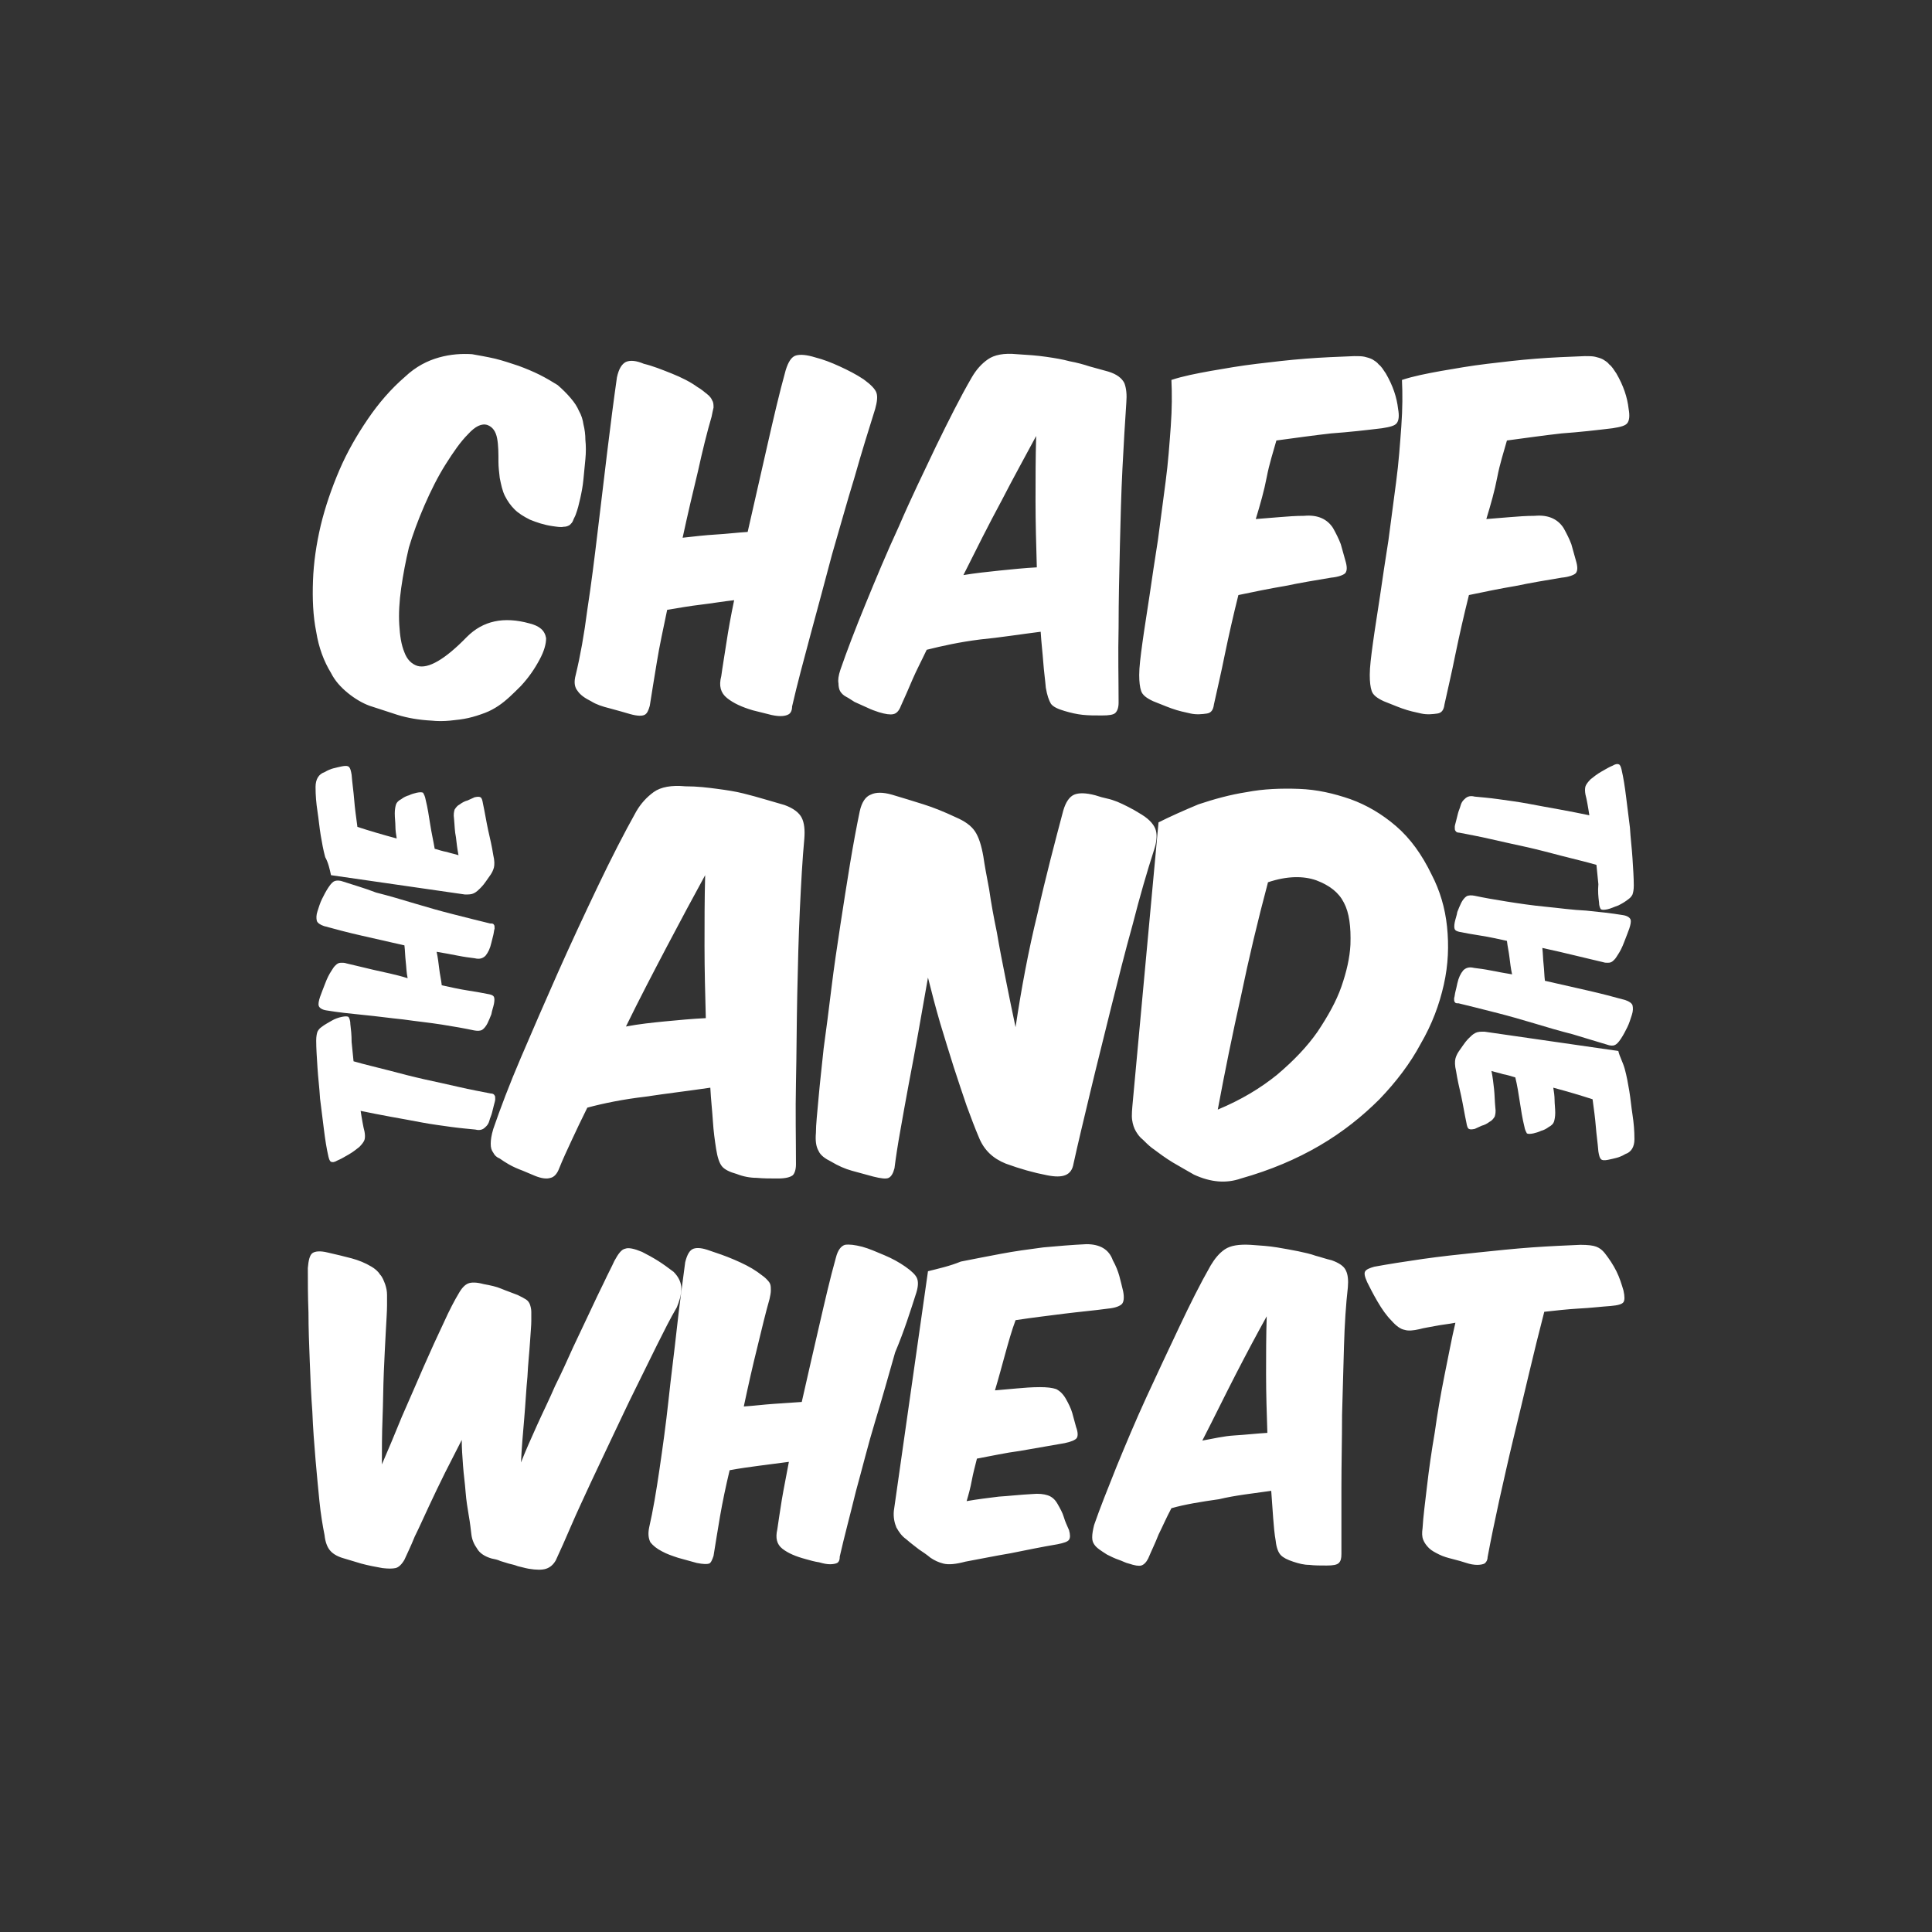
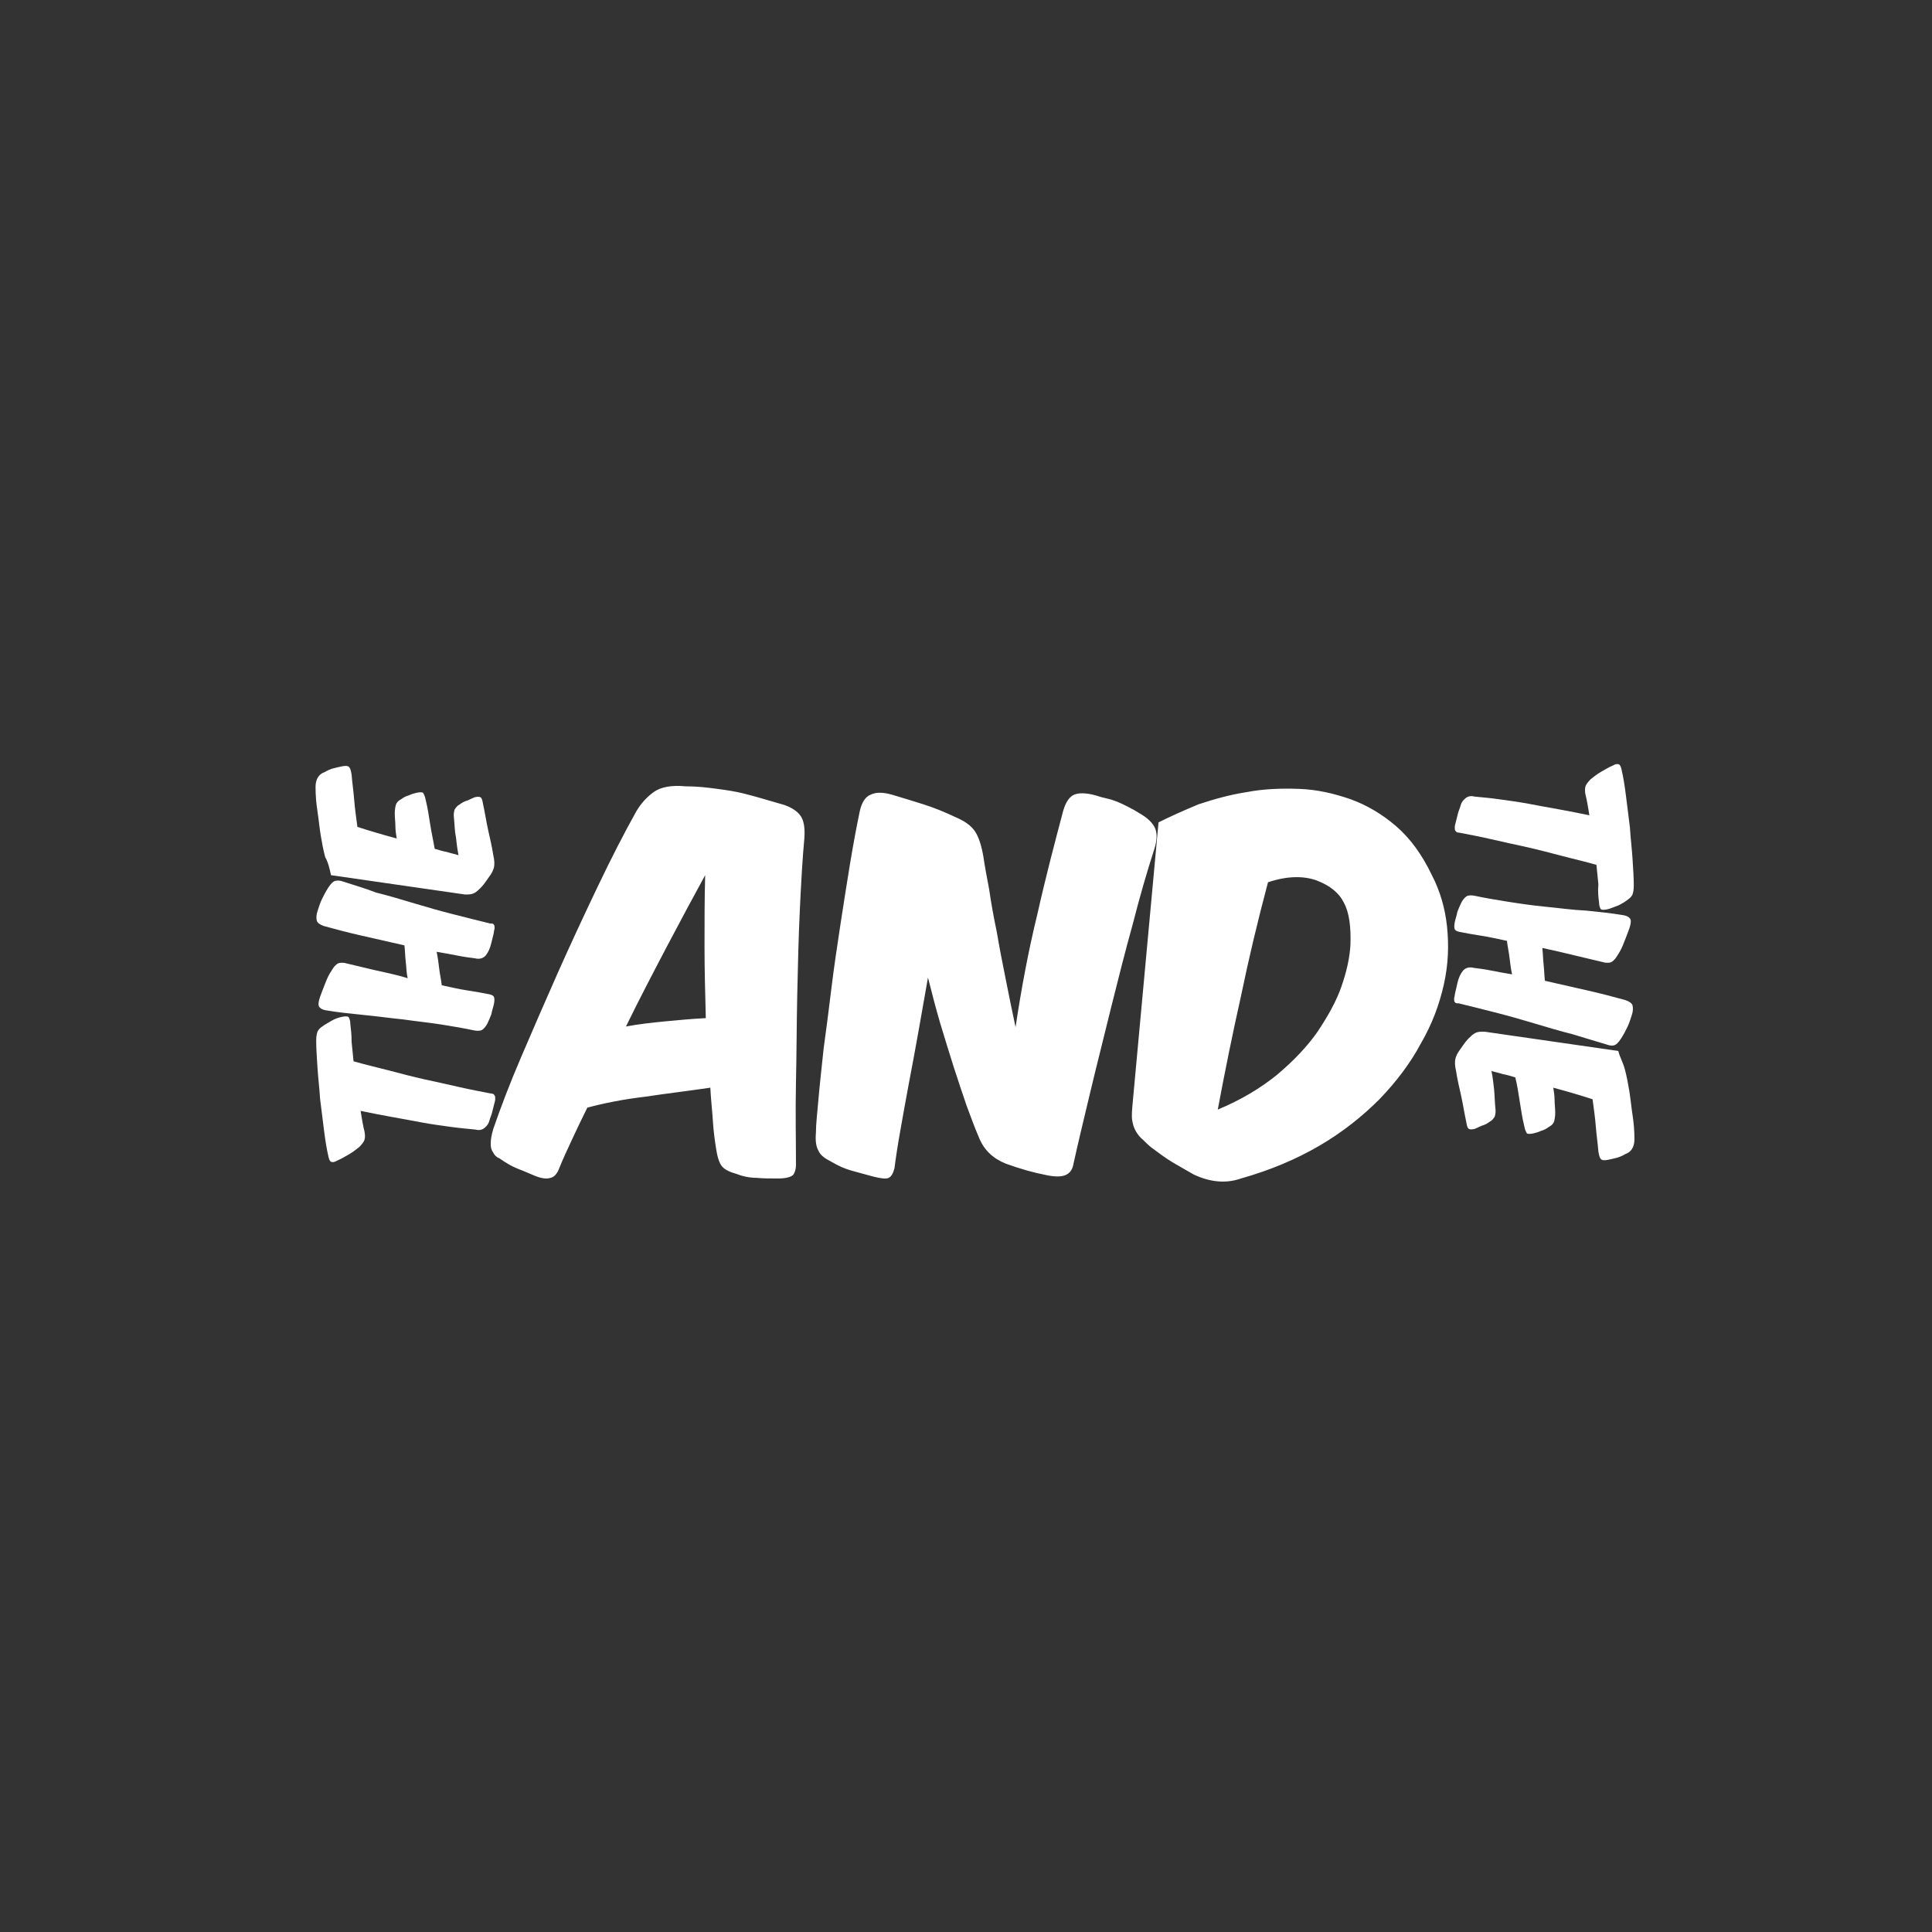
<svg xmlns="http://www.w3.org/2000/svg" xml:space="preserve" style="enable-background:new 0 0 4096 4096;" viewBox="0 0 4096 4096" y="0px" x="0px" id="Layer_1" version="1.1">
  <rect x="0" y="0" width="4096" height="4096" fill="#333333" stroke="none" />
  <style type="text/css">
	.st0{fill:#FFFFFF;}
</style>
  <g transform="scale(13.653 13.653) translate(150.0 150.0)" id="document">
-     <path d="M-67.8-53.2c-4-1.1-7.2-0.4-9.7,2.1c-3.4,3.5-6,5-7.7,4.5c-0.9-0.3-1.6-1-2-2.1c-0.5-1.2-0.7-2.6-0.8-4.3   c-0.1-1.7,0-3.6,0.3-5.7c0.3-2.1,0.7-4.2,1.2-6.3c0.6-2,1.4-4.2,2.4-6.5c1-2.3,2.1-4.5,3.3-6.4c1.2-1.9,2.3-3.5,3.5-4.7   c1.1-1.2,2.1-1.7,3-1.4c0.8,0.3,1.3,1,1.5,2.1c0.2,1.1,0.2,2.3,0.2,3.6c0,0.8,0.1,1.6,0.2,2.5c0.2,1,0.4,2,0.8,2.8s0.9,1.5,1.5,2.1   c0.6,0.6,1.4,1.1,2.4,1.6c1,0.4,2.1,0.8,3.5,1c0.7,0.1,1.3,0.2,1.7,0.1c0.4,0,0.7-0.1,1-0.3c0.2-0.2,0.4-0.4,0.5-0.7   c0.1-0.3,0.3-0.6,0.4-0.9c0.3-0.8,0.5-1.6,0.7-2.5c0.2-0.9,0.4-1.9,0.5-3c0.1-1,0.2-2.1,0.3-3.1c0.1-1,0.1-2.1,0-3   c0-0.8-0.1-1.6-0.3-2.4c-0.1-0.7-0.3-1.4-0.7-2.1c-0.3-0.7-0.7-1.3-1.3-2s-1.2-1.3-2-2c-0.8-0.5-1.8-1.1-2.8-1.6   c-1-0.5-2.2-1-3.3-1.4c-1.2-0.4-2.4-0.8-3.6-1.1c-1.3-0.3-2.5-0.5-3.6-0.7c-1.6-0.1-3.3,0-5.1,0.5c-1.8,0.5-3.6,1.4-5.3,3   c-2.2,1.9-4.1,4.1-5.8,6.6c-1.7,2.5-3.2,5.1-4.4,7.9c-1.2,2.8-2.2,5.7-2.9,8.6c-0.7,3-1.1,5.8-1.2,8.6s0,5.4,0.5,7.9   c0.4,2.5,1.2,4.6,2.3,6.4c0.6,1.2,1.5,2.2,2.6,3.1c1.1,0.9,2.3,1.6,3.4,2c1.3,0.4,2.7,0.9,4.3,1.4c1.6,0.5,3.4,0.8,5.3,0.9   c0.9,0.1,1.9,0.1,2.9,0c1-0.1,1.9-0.2,2.8-0.4c0.9-0.2,1.8-0.5,2.6-0.8c0.8-0.3,1.5-0.7,2.1-1.1c1.2-0.8,2.3-1.9,3.5-3.1   c1.2-1.3,2.1-2.6,2.9-4.1c0.7-1.3,1-2.4,1-3.3C-65.4-52.1-66.2-52.8-67.8-53.2z M-14.1-86.5c0.3-1.1,0.4-1.9,0.2-2.5   c-0.2-0.6-0.9-1.3-2-2.1c-1.2-0.8-2.4-1.4-3.7-2c-1.3-0.6-2.6-1.1-3.8-1.4c-1.3-0.4-2.3-0.5-3-0.3c-0.7,0.2-1.2,1-1.6,2.3   c-1,3.6-1.9,7.5-2.9,11.9c-1,4.4-2,8.8-3,13.2c-1.6,0.1-3.2,0.3-4.9,0.4c-1.7,0.1-3.4,0.3-5.2,0.5c0.8-3.7,1.6-7.1,2.4-10.4   c0.7-3.2,1.4-6,2.1-8.4c0.1-0.5,0.2-1,0.3-1.4c0-0.4,0-0.8-0.2-1.1c-0.1-0.3-0.4-0.7-0.8-1c-0.4-0.3-0.8-0.7-1.5-1.1   c-1.1-0.8-2.5-1.5-4-2.1c-1.5-0.6-3-1.2-4.3-1.5c-1.2-0.5-2.1-0.6-2.8-0.3c-0.6,0.3-1.1,1-1.4,2.4c-0.5,3.5-1,7.4-1.5,11.5   c-0.5,4.2-1,8.3-1.5,12.5c-0.5,4.2-1,8.2-1.6,12.1c-0.5,3.9-1.1,7.2-1.8,10.1c-0.3,1.1-0.2,1.9,0.3,2.5c0.4,0.6,1.1,1.1,2.1,1.6   c0.8,0.5,1.7,0.8,2.9,1.1c1.1,0.3,2.2,0.6,3.2,0.9c1.1,0.3,1.8,0.3,2.2,0.1c0.4-0.2,0.6-0.7,0.8-1.4c0.3-2,0.7-4.3,1.1-6.8   c0.4-2.5,1-5.2,1.6-8.1c1.8-0.3,3.5-0.6,5.2-0.8c1.7-0.2,3.4-0.5,5.2-0.7c-0.5,2.4-0.9,4.6-1.2,6.6c-0.3,2-0.6,3.7-0.8,5.2   c-0.4,1.5-0.1,2.6,0.9,3.4s2.3,1.4,4,1.9c0.8,0.2,1.6,0.4,2.4,0.6c0.7,0.2,1.4,0.3,1.9,0.3c0.5,0,1-0.1,1.3-0.3   c0.3-0.2,0.5-0.6,0.5-1.2c0.8-3.5,1.8-7.2,2.9-11.3c1.1-4.1,2.2-8.1,3.3-12.3c1.2-4.1,2.3-8.1,3.5-12   C-16.2-79.8-15.1-83.3-14.1-86.5z M11.6-51.9c0.1,1.7,0.3,3.3,0.4,4.7c0.1,1.4,0.3,2.8,0.4,4c0.2,1.2,0.5,2,0.8,2.5   c0.4,0.5,1.1,0.8,2.1,1.1c1,0.3,1.9,0.5,2.8,0.6c0.9,0.1,1.9,0.1,3,0.1s1.8-0.1,2.1-0.4c0.3-0.3,0.5-0.8,0.5-1.6   c0-3.6-0.1-7.5,0-11.7c0-4.2,0.1-8.4,0.2-12.6c0.1-4.2,0.2-8.2,0.4-12.1c0.2-3.9,0.4-7.3,0.6-10.2c0.1-1.2,0-2.2-0.3-3   c-0.4-0.8-1.2-1.4-2.5-1.8c-1-0.3-1.9-0.5-2.9-0.8c-0.9-0.3-2-0.6-3.1-0.8c-1.1-0.3-2.3-0.5-3.7-0.7S9.6-94.9,7.9-95   c-2-0.2-3.5,0.1-4.5,0.8c-1,0.7-1.8,1.6-2.5,2.8c-1.8,3.1-3.6,6.7-5.6,10.8c-1.9,4-3.9,8.1-5.7,12.3c-1.9,4.1-3.6,8.2-5.2,12.1   c-1.6,3.9-2.9,7.3-3.9,10.2c-0.3,0.9-0.4,1.6-0.3,2.1c0,0.5,0.1,1,0.3,1.3c0.2,0.3,0.5,0.6,0.9,0.8s0.8,0.5,1.3,0.8   c0.7,0.3,1.3,0.6,2,0.9c0.6,0.3,1.2,0.5,1.8,0.7c1,0.3,1.7,0.4,2.2,0.3c0.5-0.1,0.9-0.5,1.2-1.3c0.6-1.3,1.2-2.7,1.8-4.1   c0.6-1.4,1.4-2.9,2.2-4.6c2.4-0.6,5.1-1.2,8.3-1.6C5.3-51,8.4-51.5,11.6-51.9z M-0.4-60.7c2-4,3.9-7.8,5.9-11.5   c1.9-3.7,3.8-7.1,5.4-10.1c-0.1,3.4-0.1,6.7-0.1,10.1c0,3.4,0.1,6.8,0.2,10.3c-1.9,0.1-3.8,0.3-5.8,0.5C3.3-61.2,1.4-61-0.4-60.7z    M64.6-83.5c1.3-0.2,2-0.4,2.3-0.8c0.3-0.4,0.4-1.1,0.2-2.2c-0.2-1.8-0.8-3.6-1.9-5.5c-0.4-0.6-0.7-1.1-1.1-1.4   c-0.3-0.4-0.7-0.6-1-0.8c-0.4-0.2-0.8-0.3-1.2-0.4c-0.4-0.1-1-0.1-1.6-0.1c-2.5,0.1-5.1,0.2-7.6,0.4c-2.6,0.2-5.1,0.5-7.6,0.8   s-4.8,0.7-7.1,1.1c-2.2,0.4-4.3,0.8-6.1,1.4c0.1,2.1,0.1,4.4-0.1,7.2c-0.2,2.7-0.4,5.6-0.8,8.6c-0.4,3-0.8,6-1.2,9.1   c-0.5,3.1-0.9,5.9-1.3,8.6c-0.4,2.7-0.8,5.1-1.1,7.3c-0.3,2.2-0.5,3.8-0.5,5c0,1.1,0.1,1.9,0.3,2.5c0.2,0.6,0.8,1.1,1.9,1.6   c0.8,0.3,1.7,0.7,2.8,1.1c1.1,0.4,2.1,0.6,3,0.8s1.8,0.1,2.5,0s1-0.6,1.1-1.4c0.5-2.3,1.1-4.8,1.7-7.8c0.6-2.9,1.3-6,2.1-9.2   c2.4-0.5,4.8-1,7.2-1.4c2.4-0.5,4.8-0.9,7.2-1.3c1.1-0.1,1.9-0.4,2.2-0.7c0.3-0.4,0.3-1,0-2c-0.2-0.8-0.5-1.7-0.7-2.5   c-0.3-0.8-0.7-1.6-1.2-2.5c-0.9-1.4-2.4-2.1-4.5-1.9c-1.3,0-2.6,0.1-3.8,0.2c-1.2,0.1-2.5,0.2-3.7,0.3c0.7-2.3,1.3-4.4,1.7-6.5   c0.4-2.1,1-3.9,1.5-5.7c3-0.4,5.8-0.8,8.5-1.1C59.5-82.9,62.1-83.2,64.6-83.5z M100.4-83.5c1.3-0.2,2-0.4,2.3-0.8s0.4-1.1,0.2-2.2   c-0.2-1.8-0.8-3.6-1.9-5.5c-0.4-0.6-0.7-1.1-1.1-1.4c-0.3-0.4-0.7-0.6-1-0.8c-0.4-0.2-0.8-0.3-1.2-0.4c-0.4-0.1-1-0.1-1.6-0.1   c-2.5,0.1-5.1,0.2-7.6,0.4c-2.6,0.2-5.1,0.5-7.6,0.8c-2.5,0.3-4.8,0.7-7.1,1.1c-2.2,0.4-4.3,0.8-6.1,1.4c0.1,2.1,0.1,4.4-0.1,7.2   c-0.2,2.7-0.4,5.6-0.8,8.6c-0.4,3-0.8,6-1.2,9.1c-0.5,3.1-0.9,5.9-1.3,8.6c-0.4,2.7-0.8,5.1-1.1,7.3c-0.3,2.2-0.5,3.8-0.5,5   c0,1.1,0.1,1.9,0.3,2.5c0.2,0.6,0.8,1.1,1.9,1.6c0.8,0.3,1.7,0.7,2.8,1.1c1.1,0.4,2.1,0.6,3,0.8s1.8,0.1,2.5,0   c0.7-0.1,1-0.6,1.1-1.4c0.5-2.3,1.1-4.8,1.7-7.8c0.6-2.9,1.3-6,2.1-9.2c2.4-0.5,4.8-1,7.2-1.4c2.4-0.5,4.8-0.9,7.2-1.3   c1.1-0.1,1.9-0.4,2.2-0.7c0.3-0.4,0.3-1,0-2c-0.2-0.8-0.5-1.7-0.7-2.5c-0.3-0.8-0.7-1.6-1.2-2.5c-0.9-1.4-2.4-2.1-4.5-1.9   c-1.3,0-2.6,0.1-3.8,0.2c-1.2,0.1-2.5,0.2-3.7,0.3c0.7-2.3,1.3-4.4,1.7-6.5c0.4-2.1,1-3.9,1.5-5.7c3-0.4,5.8-0.8,8.5-1.1   C95.3-82.9,97.9-83.2,100.4-83.5z" class="st0" />
-     <path d="M-90.7,77.4c0-2.2,0-4.6,0.1-7.1c0.1-2.5,0.1-4.9,0.2-7.2c0.1-2.3,0.2-4.4,0.3-6.2c0.1-1.9,0.2-3.3,0.2-4.2   c0-0.5,0-1,0-1.6c0-0.6-0.1-1.1-0.3-1.7c-0.2-0.5-0.4-1.1-0.8-1.5c-0.3-0.5-0.8-0.9-1.3-1.2c-1-0.6-2-1-3.1-1.3   c-1.1-0.3-2.4-0.6-3.7-0.9c-1.2-0.3-2-0.2-2.4,0.1c-0.4,0.3-0.6,1.1-0.7,2.3c0,2.1,0,4.4,0.1,6.9c0,2.5,0.1,5,0.2,7.6   s0.2,5.2,0.4,7.8c0.1,2.6,0.3,5.1,0.5,7.5c0.2,2.3,0.4,4.4,0.6,6.4c0.2,2,0.5,3.8,0.8,5.3c0.1,1,0.4,1.8,0.8,2.3   c0.4,0.5,1,0.9,1.9,1.2c1,0.3,2,0.6,3,0.9c1.1,0.3,2.2,0.5,3.3,0.7c0.9,0.1,1.5,0.1,2,0c0.5-0.1,1-0.6,1.4-1.3   c0.4-0.9,1-2.1,1.6-3.6c0.7-1.4,1.4-3,2.2-4.7c0.8-1.7,1.6-3.4,2.5-5.2c0.9-1.8,1.8-3.5,2.6-5.1c0,1.3,0.1,2.6,0.2,4   c0.1,1.4,0.3,2.7,0.4,4.1c0.1,1.3,0.3,2.5,0.5,3.7c0.2,1.1,0.3,2.1,0.4,2.9c0.1,0.8,0.4,1.5,0.9,2.2c0.4,0.7,1.2,1.2,2.2,1.5   c0.5,0.1,1,0.2,1.4,0.4c0.4,0.1,0.9,0.3,1.3,0.4c0.4,0.1,0.9,0.2,1.4,0.4c0.5,0.1,1.1,0.3,1.7,0.4c1.2,0.2,2.1,0.2,2.7,0   c0.6-0.2,1.1-0.6,1.5-1.3c0.7-1.5,1.5-3.3,2.4-5.4c0.9-2.1,1.9-4.2,3-6.6c1.1-2.3,2.2-4.7,3.4-7.2c1.2-2.5,2.3-4.9,3.5-7.3   s2.3-4.7,3.4-6.9c1.1-2.2,2.1-4.2,3.1-5.9c0.4-1,0.7-1.9,0.7-2.9c0-0.9-0.4-1.8-1.2-2.6c-0.8-0.6-1.6-1.2-2.4-1.7s-1.7-1-2.5-1.4   c-1.2-0.5-2.1-0.7-2.6-0.5c-0.6,0.1-1.1,0.8-1.7,1.9c-0.4,0.9-1,2-1.6,3.3c-0.7,1.4-1.4,2.9-2.2,4.6c-0.8,1.7-1.7,3.6-2.6,5.5   c-0.9,2-1.8,4-2.8,6c-0.9,2.1-1.9,4.1-2.8,6.1s-1.8,4-2.5,5.8c0.1-2.2,0.3-4.5,0.5-6.8c0.2-2.3,0.3-4.5,0.5-6.5   c0.1-2.1,0.3-3.8,0.4-5.4s0.2-2.6,0.2-3.2c0-0.6,0-1,0-1.5c0-0.4-0.1-0.8-0.2-1.1c-0.1-0.3-0.3-0.6-0.6-0.8   c-0.3-0.2-0.7-0.4-1.3-0.7c-1-0.4-1.9-0.7-2.6-1c-0.7-0.3-1.6-0.5-2.7-0.7c-1.1-0.3-1.9-0.3-2.4-0.1c-0.5,0.2-1,0.7-1.5,1.6   c-0.6,1-1.4,2.5-2.3,4.5c-1,2.1-2,4.3-3.1,6.8c-1.1,2.5-2.2,5.1-3.4,7.8C-88.7,72.7-89.7,75.1-90.7,77.4z M-7.7,50.7   c0.3-1,0.3-1.7,0.1-2.2c-0.2-0.5-0.8-1.1-1.8-1.8c-1-0.7-2.1-1.3-3.3-1.8c-1.2-0.5-2.3-1-3.4-1.3c-1.2-0.3-2-0.4-2.7-0.3   c-0.6,0.2-1.1,0.8-1.4,2c-0.9,3.2-1.7,6.7-2.6,10.6s-1.8,7.8-2.7,11.8c-1.4,0.1-2.9,0.2-4.4,0.3c-1.5,0.1-3,0.3-4.6,0.4   c0.7-3.3,1.4-6.4,2.1-9.2c0.7-2.9,1.3-5.4,1.9-7.5c0.1-0.5,0.2-0.9,0.2-1.3c0-0.4,0-0.7-0.1-1c-0.1-0.3-0.4-0.6-0.7-0.9   c-0.3-0.3-0.8-0.6-1.3-1c-1-0.7-2.2-1.3-3.6-1.9c-1.4-0.6-2.6-1-3.8-1.4c-1.1-0.4-1.9-0.5-2.5-0.3c-0.6,0.2-1,0.9-1.3,2.1   c-0.4,3.1-0.9,6.6-1.3,10.3s-0.9,7.4-1.3,11.2c-0.4,3.7-0.9,7.3-1.4,10.7c-0.5,3.4-1,6.4-1.6,9c-0.2,1-0.1,1.7,0.2,2.3   c0.4,0.5,1,1,1.8,1.4c0.7,0.4,1.6,0.7,2.5,1c1,0.3,1.9,0.5,2.9,0.8c1,0.2,1.6,0.2,1.9,0.1s0.5-0.6,0.7-1.2c0.3-1.8,0.6-3.8,1-6.1   c0.4-2.3,0.9-4.7,1.5-7.2c1.6-0.3,3.1-0.5,4.6-0.7c1.5-0.2,3-0.4,4.6-0.6c-0.4,2.2-0.8,4.1-1.1,5.9c-0.3,1.8-0.5,3.3-0.7,4.6   c-0.3,1.3-0.1,2.3,0.8,3c0.9,0.7,2.1,1.2,3.6,1.6c0.7,0.2,1.4,0.4,2.1,0.5c0.7,0.2,1.2,0.3,1.7,0.3c0.5,0,0.9-0.1,1.1-0.2   c0.3-0.2,0.4-0.5,0.4-1c0.7-3.1,1.6-6.4,2.5-10.1c1-3.6,1.9-7.3,3-10.9s2.1-7.2,3.1-10.7C-9.6,56.7-8.6,53.5-7.7,50.7z M-5.9,47.4   l-5.3,37.2c-0.1,1,0.1,1.9,0.4,2.6c0.4,0.7,0.8,1.3,1.5,1.8c0.8,0.7,1.5,1.2,2,1.6c0.6,0.4,1.2,0.8,1.8,1.3c0.6,0.4,1.2,0.7,2,0.9   c0.8,0.2,1.9,0.1,3.4-0.3c2.2-0.4,4.6-0.9,7-1.3c2.5-0.5,4.9-1,7.3-1.4c1-0.2,1.6-0.4,1.8-0.7c0.2-0.3,0.2-0.8,0-1.5   c-0.3-0.7-0.6-1.3-0.8-2c-0.2-0.7-0.6-1.4-1-2.1c-0.4-0.7-0.9-1.1-1.5-1.3c-0.6-0.2-1.4-0.3-2.4-0.2c-1.9,0.1-3.6,0.3-5.2,0.4   c-1.6,0.2-3.3,0.4-5,0.7c0.3-1,0.6-2.1,0.8-3.2s0.5-2.2,0.8-3.4c2.2-0.4,4.4-0.9,6.7-1.2c2.3-0.4,4.6-0.8,6.9-1.2   c1-0.2,1.7-0.5,1.9-0.8c0.2-0.3,0.2-0.9-0.1-1.7c-0.2-0.7-0.4-1.5-0.6-2.2c-0.2-0.7-0.6-1.5-1-2.2c-0.4-0.7-0.9-1.2-1.5-1.5   c-0.6-0.2-1.4-0.3-2.5-0.3c-1.3,0-2.5,0.1-3.6,0.2c-1.1,0.1-2.2,0.2-3.4,0.3c0.6-2,1.1-3.9,1.6-5.7c0.5-1.8,1-3.6,1.6-5.2   c2.6-0.4,5.2-0.7,7.5-1c2.4-0.3,4.7-0.5,6.9-0.8c1.1-0.1,1.8-0.4,2.1-0.7c0.3-0.3,0.4-1,0.2-2c-0.2-0.9-0.4-1.6-0.6-2.4   c-0.2-0.7-0.5-1.5-1-2.4c-0.6-1.7-2-2.5-4.1-2.5c-2.2,0.1-4.5,0.3-6.7,0.5c-2.3,0.3-4.5,0.6-6.6,1s-4.2,0.8-6.2,1.2   C-2.5,46.6-4.3,47-5.9,47.4z M47.4,81.5c0.1,1.5,0.2,2.9,0.3,4.2c0.1,1.3,0.2,2.5,0.4,3.6c0.1,1,0.4,1.8,0.8,2.2   c0.4,0.4,1,0.7,1.9,1c0.9,0.3,1.7,0.5,2.5,0.5c0.8,0.1,1.7,0.1,2.7,0.1c1,0,1.6-0.1,1.9-0.4c0.3-0.3,0.4-0.7,0.4-1.4   c0-3.2,0-6.7,0-10.4c0-3.7,0.1-7.5,0.1-11.2c0.1-3.7,0.2-7.3,0.3-10.7c0.1-3.4,0.3-6.5,0.6-9.1c0.1-1.1,0-2-0.3-2.6   c-0.3-0.7-1.1-1.2-2.2-1.6c-0.9-0.2-1.7-0.5-2.5-0.7c-0.8-0.3-1.8-0.5-2.7-0.7c-1-0.2-2.1-0.4-3.3-0.6c-1.2-0.2-2.6-0.3-4.1-0.4   c-1.8-0.1-3.1,0.1-4,0.7c-0.9,0.6-1.6,1.5-2.2,2.5c-1.6,2.8-3.2,6-4.9,9.6c-1.7,3.6-3.4,7.2-5.1,10.9c-1.7,3.7-3.2,7.3-4.6,10.7   c-1.4,3.5-2.6,6.5-3.5,9.1c-0.2,0.8-0.3,1.4-0.3,1.9c0,0.5,0.1,0.8,0.3,1.1c0.2,0.3,0.4,0.5,0.8,0.8c0.3,0.2,0.7,0.5,1.2,0.8   c0.6,0.3,1.2,0.6,1.8,0.8c0.6,0.2,1.1,0.5,1.6,0.6c0.9,0.3,1.5,0.4,1.9,0.3c0.4-0.1,0.8-0.5,1.1-1.1c0.5-1.2,1.1-2.4,1.6-3.7   c0.6-1.2,1.2-2.6,2-4.1c2.1-0.6,4.6-1,7.4-1.4C41.8,82.2,44.6,81.9,47.4,81.5z M36.7,73.7c1.8-3.5,3.5-7,5.2-10.3   c1.7-3.3,3.3-6.3,4.8-9c-0.1,3-0.1,6-0.1,9c0,3,0.1,6.1,0.2,9.1c-1.7,0.1-3.4,0.3-5.1,0.4S38.4,73.4,36.7,73.7z M100.1,52.8   c1.2-0.1,1.8-0.3,2-0.6c0.2-0.3,0.2-0.9,0-1.8c-0.3-1-0.6-2-1.1-3c-0.5-1-1.1-1.9-1.8-2.8c-0.4-0.5-0.8-0.8-1.3-1   c-0.5-0.2-1.3-0.3-2.5-0.3c-2.2,0.1-4.7,0.2-7.5,0.4c-2.8,0.2-5.6,0.5-8.5,0.8c-2.9,0.3-5.7,0.6-8.5,1c-2.8,0.4-5.3,0.8-7.5,1.2   c-0.7,0.2-1.2,0.4-1.4,0.7c-0.2,0.3-0.1,0.8,0.3,1.7c0.4,0.8,0.9,1.8,1.6,3c0.7,1.2,1.4,2.2,2.2,3c0.7,0.8,1.4,1.3,2,1.4   c0.6,0.2,1.4,0.1,2.3-0.1c0.7-0.2,1.5-0.3,2.5-0.5s2.1-0.3,3.1-0.5c-0.6,2.5-1.1,5.3-1.7,8.2c-0.6,3-1.1,5.9-1.5,8.8   c-0.5,2.9-0.9,5.7-1.2,8.3c-0.3,2.6-0.6,4.8-0.7,6.6c-0.1,0.7-0.1,1.3,0.1,1.8c0.2,0.5,0.5,0.9,0.9,1.3c0.4,0.4,1,0.7,1.6,1   c0.6,0.3,1.3,0.5,2.1,0.7c0.8,0.2,1.5,0.4,2.1,0.6c0.6,0.2,1.2,0.3,1.7,0.3c0.5,0,0.9-0.1,1.1-0.2s0.5-0.5,0.5-1   c0.5-2.7,1.1-5.6,1.8-8.8c0.7-3.1,1.4-6.3,2.2-9.6c0.8-3.3,1.6-6.6,2.4-10c0.8-3.4,1.6-6.6,2.4-9.7c1.8-0.2,3.6-0.4,5.3-0.5   C97.1,53.1,98.6,52.9,100.1,52.8z" class="st0" />
    <g>
      <path d="M-95.6,9c0-0.6-0.2-1-0.3-1.1c-0.2-0.1-0.5-0.1-1,0C-97.4,8-98,8.2-98.5,8.5s-1.1,0.6-1.6,1    c-0.3,0.2-0.5,0.5-0.6,0.7c-0.1,0.3-0.2,0.7-0.2,1.4c0,1.2,0.1,2.6,0.2,4.2c0.1,1.6,0.3,3.1,0.4,4.8c0.2,1.6,0.4,3.2,0.6,4.8    c0.2,1.6,0.4,2.9,0.7,4.2c0.1,0.4,0.2,0.7,0.4,0.8c0.2,0.1,0.5,0.1,1-0.2c0.5-0.2,1-0.5,1.7-0.9c0.7-0.4,1.2-0.8,1.7-1.2    c0.4-0.4,0.7-0.8,0.8-1.1c0.1-0.3,0.1-0.8,0-1.3c-0.1-0.4-0.2-0.8-0.3-1.4c-0.1-0.6-0.2-1.1-0.3-1.8c1.4,0.3,3,0.6,4.6,0.9    c1.7,0.3,3.3,0.6,4.9,0.9c1.6,0.3,3.2,0.5,4.6,0.7c1.5,0.2,2.7,0.3,3.7,0.4c0.4,0.1,0.7,0.1,1,0c0.3-0.1,0.5-0.3,0.7-0.5    c0.2-0.2,0.4-0.5,0.5-0.9c0.1-0.4,0.3-0.8,0.4-1.2c0.1-0.4,0.2-0.8,0.3-1.2c0.1-0.4,0.2-0.7,0.2-0.9c0-0.3,0-0.5-0.1-0.6    c-0.1-0.2-0.3-0.3-0.6-0.3c-1.5-0.3-3.2-0.6-4.9-1c-1.8-0.4-3.5-0.8-5.4-1.2c-1.8-0.4-3.7-0.9-5.6-1.4c-1.9-0.5-3.7-0.9-5.4-1.4    c-0.1-1-0.2-2-0.3-3C-95.4,10.7-95.5,9.8-95.6,9z M-96.7-13.1c-0.5-0.2-1-0.2-1.3-0.1c-0.3,0.1-0.6,0.4-1,1    c-0.4,0.6-0.7,1.2-1,1.8c-0.3,0.6-0.5,1.3-0.7,1.9c-0.2,0.6-0.2,1.1-0.1,1.5c0.1,0.3,0.5,0.6,1.1,0.8c1.8,0.5,3.7,1,5.9,1.5    c2.2,0.5,4.4,1,6.6,1.5c0.1,0.8,0.1,1.6,0.2,2.5c0.1,0.8,0.1,1.7,0.3,2.6C-88.6,1.3-90.3,1-92,0.6c-1.6-0.4-3-0.7-4.2-1    c-0.3-0.1-0.5-0.1-0.7-0.1c-0.2,0-0.4,0-0.6,0.1c-0.2,0.1-0.3,0.2-0.5,0.4c-0.2,0.2-0.3,0.4-0.5,0.7c-0.4,0.6-0.7,1.2-1,2    c-0.3,0.8-0.6,1.5-0.8,2.1c-0.2,0.6-0.3,1.1-0.2,1.4c0.1,0.3,0.5,0.6,1.2,0.7c1.8,0.3,3.7,0.5,5.7,0.7c2.1,0.2,4.2,0.5,6.2,0.7    c2.1,0.3,4.1,0.5,6,0.8s3.6,0.6,5,0.9c0.5,0.1,1,0.1,1.3-0.1c0.3-0.2,0.6-0.6,0.8-1c0.2-0.4,0.4-0.9,0.6-1.4    c0.1-0.6,0.3-1.1,0.4-1.6c0.1-0.5,0.1-0.9,0-1.1c-0.1-0.2-0.3-0.3-0.7-0.4c-1-0.2-2.1-0.4-3.4-0.6c-1.3-0.2-2.6-0.5-4-0.8    c-0.1-0.9-0.3-1.7-0.4-2.6c-0.1-0.8-0.2-1.7-0.4-2.6c1.2,0.2,2.3,0.4,3.3,0.6c1,0.2,1.8,0.3,2.6,0.4c0.8,0.2,1.3,0,1.7-0.4    c0.4-0.5,0.7-1.1,0.9-2c0.1-0.4,0.2-0.8,0.3-1.2c0.1-0.4,0.1-0.7,0.2-1c0-0.3,0-0.5-0.1-0.6c-0.1-0.2-0.3-0.2-0.6-0.2    c-1.7-0.4-3.6-0.9-5.6-1.4s-4.1-1.1-6.1-1.7c-2-0.6-4-1.2-6-1.7C-93.4-12.1-95.2-12.6-96.7-13.1z M-98.6-14.1l20.8,3    c0.6,0,1,0,1.4-0.2c0.4-0.2,0.7-0.5,1-0.8c0.4-0.4,0.7-0.8,0.9-1.1c0.2-0.3,0.5-0.7,0.7-1c0.2-0.3,0.4-0.7,0.5-1.1    c0.1-0.4,0.1-1.1-0.1-1.9c-0.2-1.3-0.5-2.6-0.8-3.9c-0.3-1.4-0.5-2.7-0.8-4.1c-0.1-0.6-0.2-0.9-0.4-1c-0.2-0.1-0.4-0.1-0.9,0    c-0.4,0.2-0.7,0.3-1.1,0.5c-0.4,0.1-0.8,0.3-1.2,0.6c-0.4,0.2-0.6,0.5-0.8,0.8c-0.1,0.3-0.2,0.8-0.1,1.4c0.1,1,0.1,2,0.3,2.9    c0.1,0.9,0.2,1.8,0.4,2.8c-0.6-0.2-1.2-0.3-1.8-0.5c-0.6-0.1-1.2-0.3-1.9-0.5c-0.2-1.2-0.5-2.5-0.7-3.8c-0.2-1.3-0.4-2.6-0.7-3.8    c-0.1-0.6-0.3-0.9-0.4-1.1c-0.2-0.1-0.5-0.1-1,0c-0.4,0.1-0.8,0.2-1.2,0.4c-0.4,0.1-0.8,0.3-1.2,0.6c-0.4,0.2-0.7,0.5-0.8,0.8    c-0.1,0.3-0.2,0.8-0.2,1.4c0,0.7,0.1,1.4,0.1,2c0,0.6,0.1,1.3,0.2,1.9c-1.1-0.3-2.2-0.6-3.2-0.9c-1-0.3-2-0.6-2.9-0.9    c-0.2-1.5-0.4-2.9-0.5-4.2c-0.1-1.3-0.3-2.6-0.4-3.9c-0.1-0.6-0.2-1-0.4-1.2c-0.2-0.2-0.6-0.2-1.1-0.1c-0.5,0.1-0.9,0.2-1.3,0.3    c-0.4,0.1-0.9,0.3-1.4,0.6c-0.9,0.3-1.4,1.1-1.4,2.3c0,1.3,0.1,2.5,0.3,3.8c0.2,1.3,0.3,2.5,0.5,3.7c0.2,1.2,0.4,2.3,0.7,3.4    C-99-16-98.8-15-98.6-14.1z" class="st0" />
      <path d="M98.3-9.9c0,0.6,0.2,1,0.3,1.1c0.2,0.1,0.5,0.1,1,0c0.5-0.1,1.1-0.4,1.7-0.6c0.6-0.3,1.1-0.6,1.6-1    c0.3-0.2,0.5-0.5,0.6-0.7c0.1-0.3,0.2-0.7,0.2-1.4c0-1.2-0.1-2.6-0.2-4.2c-0.1-1.6-0.3-3.1-0.4-4.8c-0.2-1.6-0.4-3.2-0.6-4.8    c-0.2-1.6-0.4-2.9-0.7-4.2c-0.1-0.4-0.2-0.7-0.4-0.8c-0.2-0.1-0.5-0.1-1,0.2c-0.5,0.2-1,0.5-1.7,0.9c-0.7,0.4-1.2,0.8-1.7,1.2    c-0.4,0.4-0.7,0.8-0.8,1.1c-0.1,0.3-0.1,0.8,0,1.3c0.1,0.4,0.2,0.8,0.3,1.4c0.1,0.6,0.2,1.1,0.3,1.8c-1.4-0.3-3-0.6-4.6-0.9    c-1.7-0.3-3.3-0.6-4.9-0.9c-1.6-0.3-3.2-0.5-4.6-0.7s-2.7-0.3-3.7-0.4c-0.4-0.1-0.7-0.1-1,0s-0.5,0.3-0.7,0.5    c-0.2,0.2-0.4,0.5-0.5,0.9c-0.1,0.4-0.3,0.8-0.4,1.2c-0.1,0.4-0.2,0.8-0.3,1.2c-0.1,0.4-0.2,0.7-0.2,0.9c0,0.3,0,0.5,0.1,0.6    c0.1,0.2,0.3,0.3,0.6,0.3c1.5,0.3,3.2,0.6,4.9,1c1.8,0.4,3.5,0.8,5.4,1.2c1.8,0.4,3.7,0.9,5.6,1.4c1.9,0.5,3.7,0.9,5.4,1.4    c0.1,1,0.2,2,0.3,3C98.1-11.6,98.2-10.7,98.3-9.9z M99.5,12.2c0.5,0.2,1,0.2,1.2,0.1c0.3-0.1,0.6-0.4,1-1c0.4-0.6,0.7-1.2,1-1.8    c0.3-0.6,0.5-1.3,0.7-1.9c0.2-0.6,0.2-1.1,0.1-1.5c-0.1-0.3-0.5-0.6-1.1-0.8c-1.8-0.5-3.7-1-5.9-1.5c-2.2-0.5-4.4-1-6.6-1.5    c-0.1-0.8-0.1-1.6-0.2-2.5s-0.1-1.7-0.2-2.6c1.8,0.4,3.6,0.8,5.2,1.2c1.6,0.4,3,0.7,4.2,1c0.3,0.1,0.5,0.1,0.7,0.1    c0.2,0,0.4,0,0.6-0.1c0.2-0.1,0.3-0.2,0.5-0.4c0.2-0.2,0.3-0.4,0.5-0.7c0.4-0.6,0.7-1.2,1-2c0.3-0.8,0.6-1.5,0.8-2.1    c0.2-0.6,0.3-1.1,0.2-1.4c-0.1-0.3-0.5-0.6-1.2-0.7c-1.8-0.3-3.7-0.5-5.7-0.7C94.1-8.7,92.1-9,90-9.2s-4.1-0.5-6-0.8    c-1.9-0.3-3.6-0.6-5-0.9c-0.5-0.1-1-0.1-1.3,0.1c-0.3,0.2-0.6,0.6-0.8,1c-0.2,0.4-0.4,0.9-0.6,1.4c-0.1,0.6-0.3,1.1-0.4,1.6    c-0.1,0.5-0.1,0.9,0,1.1c0.1,0.2,0.3,0.3,0.7,0.4c1,0.2,2.1,0.4,3.4,0.6c1.3,0.2,2.6,0.5,4,0.8c0.1,0.9,0.3,1.7,0.4,2.6    c0.1,0.8,0.2,1.7,0.4,2.6c-1.2-0.2-2.3-0.4-3.3-0.6s-1.8-0.3-2.6-0.4c-0.8-0.2-1.3,0-1.7,0.4c-0.4,0.5-0.7,1.1-0.9,2    C76.2,3.2,76.1,3.6,76,4c-0.1,0.4-0.1,0.7-0.2,1c0,0.3,0,0.5,0.1,0.6c0.1,0.2,0.3,0.2,0.6,0.2c1.7,0.4,3.6,0.9,5.6,1.4    c2,0.5,4.1,1.1,6.1,1.7c2,0.6,4,1.2,6,1.7C96.1,11.2,97.9,11.7,99.5,12.2z M101.3,13.2l-20.8-3c-0.6,0-1,0-1.4,0.2    c-0.4,0.2-0.7,0.5-1,0.8c-0.4,0.4-0.7,0.8-0.9,1.1c-0.2,0.3-0.5,0.7-0.7,1c-0.2,0.3-0.4,0.7-0.5,1.1c-0.1,0.4-0.1,1.1,0.1,1.9    c0.2,1.3,0.5,2.6,0.8,3.9c0.3,1.4,0.5,2.7,0.8,4.1c0.1,0.6,0.2,0.9,0.4,1c0.2,0.1,0.4,0.1,0.9,0c0.4-0.2,0.7-0.3,1.1-0.5    c0.4-0.1,0.8-0.3,1.2-0.6c0.4-0.2,0.6-0.5,0.8-0.8c0.1-0.3,0.2-0.8,0.1-1.4c-0.1-1-0.1-2-0.2-2.9c-0.1-0.9-0.2-1.8-0.4-2.8    c0.6,0.2,1.2,0.3,1.8,0.5c0.6,0.1,1.2,0.3,1.9,0.5c0.3,1.2,0.5,2.5,0.7,3.8c0.2,1.3,0.4,2.6,0.7,3.8c0.1,0.6,0.3,0.9,0.4,1.1    c0.2,0.1,0.5,0.1,1,0c0.4-0.1,0.8-0.2,1.2-0.4c0.4-0.1,0.8-0.3,1.2-0.6c0.4-0.2,0.7-0.5,0.8-0.8c0.1-0.3,0.2-0.8,0.2-1.4    c0-0.7-0.1-1.4-0.1-2c0-0.6-0.1-1.3-0.2-1.9c1.1,0.3,2.2,0.6,3.2,0.9c1,0.3,2,0.6,2.9,0.9c0.2,1.5,0.4,2.9,0.5,4.2    c0.1,1.3,0.3,2.6,0.4,3.9c0.1,0.6,0.2,1,0.4,1.2s0.6,0.2,1.1,0.1c0.5-0.1,0.9-0.2,1.3-0.3c0.4-0.1,0.9-0.3,1.4-0.6    c0.9-0.3,1.4-1.1,1.4-2.3c0-1.3-0.1-2.5-0.3-3.8s-0.3-2.5-0.5-3.7c-0.2-1.2-0.4-2.3-0.7-3.4S101.5,14.1,101.3,13.2z" class="st0" />
      <path d="M-39.7,18.9c0.1,1.9,0.3,3.6,0.4,5.2c0.1,1.6,0.3,3,0.5,4.3c0.2,1.3,0.5,2.2,0.9,2.7c0.4,0.5,1.2,0.9,2.3,1.2    c1,0.4,2.1,0.6,3.1,0.6c1,0.1,2.1,0.1,3.3,0.1c1.2,0,1.9-0.2,2.3-0.5c0.3-0.3,0.5-0.9,0.5-1.7c0-3.9-0.1-8.2,0-12.7    s0.1-9.1,0.2-13.7c0.1-4.6,0.2-8.9,0.4-13.1c0.2-4.2,0.4-7.9,0.7-11.1c0.1-1.3,0-2.4-0.4-3.2c-0.4-0.8-1.3-1.5-2.7-2    c-1-0.3-2.1-0.6-3.1-0.9c-1-0.3-2.1-0.6-3.3-0.9c-1.2-0.3-2.5-0.5-4-0.7c-1.5-0.2-3.1-0.4-5-0.4c-2.1-0.2-3.8,0.1-4.9,0.9    s-2,1.8-2.7,3c-1.9,3.4-3.9,7.3-6,11.7c-2.1,4.4-4.2,8.9-6.2,13.4c-2,4.5-3.9,8.9-5.7,13.1c-1.8,4.2-3.2,7.9-4.3,11.1    c-0.3,1-0.4,1.7-0.4,2.3c0,0.6,0.1,1,0.4,1.4c0.2,0.4,0.5,0.7,1,0.9c0.4,0.3,0.9,0.6,1.4,0.9c0.7,0.4,1.4,0.7,2.2,1    c0.7,0.3,1.4,0.6,1.9,0.8c1,0.4,1.8,0.5,2.4,0.3c0.5-0.1,1-0.6,1.3-1.4c0.6-1.5,1.3-3,2-4.5c0.7-1.5,1.5-3.2,2.4-5    c2.6-0.7,5.6-1.3,9-1.7C-46.5,19.8-43.1,19.4-39.7,18.9z M-52.8,9.4c2.1-4.3,4.3-8.5,6.4-12.5c2.1-4,4.1-7.7,5.9-11    c-0.1,3.6-0.1,7.3-0.1,11c0,3.7,0.1,7.4,0.2,11.2c-2.1,0.1-4.2,0.3-6.3,0.5C-48.7,8.8-50.7,9-52.8,9.4z M7.7,9.5    c-0.5-2.3-1-4.8-1.5-7.3c-0.5-2.5-1-5-1.4-7.4c-0.5-2.4-0.9-4.6-1.2-6.7c-0.4-2.1-0.7-3.7-0.9-5.1c-0.3-1.7-0.7-3-1.3-3.9    c-0.6-0.9-1.6-1.6-3-2.2c-1.7-0.8-3.4-1.5-5-2c-1.6-0.5-3.2-1-4.9-1.5c-1.4-0.4-2.5-0.4-3.3,0c-0.8,0.3-1.4,1.2-1.7,2.6    c-0.5,2.4-1,5.1-1.5,8.1c-0.5,3.1-1,6.2-1.5,9.5s-1,6.6-1.4,9.9c-0.4,3.3-0.8,6.4-1.2,9.3c-0.3,2.9-0.6,5.5-0.8,7.8    c-0.2,2.3-0.4,4-0.4,5.3c-0.1,1.2,0,2.1,0.4,2.8c0.3,0.7,1,1.2,2,1.7c1,0.6,2.1,1.1,3.2,1.4c1.1,0.3,2.2,0.6,3.3,0.9    c1.2,0.3,2,0.4,2.4,0.2c0.4-0.2,0.7-0.7,0.9-1.5c0.2-1.6,0.5-3.6,0.9-5.8c0.4-2.2,0.8-4.6,1.3-7.2s1-5.3,1.5-8.1    c0.5-2.8,1-5.7,1.5-8.5c0.6,2.4,1.2,4.7,1.9,7.1c0.7,2.3,1.4,4.6,2.1,6.8s1.4,4.2,2,6c0.7,1.9,1.3,3.5,1.9,4.9    c0.8,2,2.2,3.3,4.2,4.1c2.2,0.8,4.3,1.4,6.4,1.8c2.5,0.5,3.8,0,4.1-1.8c0.7-3.2,1.6-6.9,2.6-11.1c1-4.2,2.1-8.5,3.2-13    c1.1-4.4,2.2-8.8,3.4-13.1c1.1-4.3,2.2-8.1,3.3-11.5c0.4-1.2,0.5-2.2,0.3-3c-0.2-0.8-0.9-1.7-2.2-2.5c-0.8-0.5-1.5-0.9-2.1-1.2    c-0.6-0.3-1.2-0.6-1.7-0.8c-0.5-0.2-1.1-0.4-1.6-0.5c-0.5-0.1-1.2-0.3-1.8-0.5c-1.5-0.4-2.6-0.4-3.3-0.1s-1.3,1.1-1.7,2.5    c-1.3,4.9-2.7,10.2-4,16C9.7-2.4,8.6,3.5,7.7,9.5z M29.9-22.3l-4,43.4c-0.1,1.1-0.2,2.1-0.1,2.8c0.1,0.7,0.3,1.3,0.6,1.8    c0.3,0.5,0.6,0.9,1.1,1.3c0.4,0.4,0.8,0.8,1.3,1.2c1.2,0.9,2.3,1.7,3.3,2.3c1,0.6,2.1,1.2,3.3,1.9c2.6,1.2,5,1.4,7.3,0.6    c4.6-1.3,8.6-3,12.2-5.1c3.6-2.1,6.7-4.6,9.3-7.2c2.6-2.7,4.8-5.6,6.4-8.6C72.4,9,73.5,6,74.2,2.9c0.7-3.1,0.8-6.1,0.5-9    s-1.1-5.6-2.4-8.1c-1.5-3.1-3.3-5.6-5.5-7.5c-2.2-1.9-4.6-3.3-7.1-4.2c-2.6-0.9-5.2-1.5-8-1.6c-2.8-0.1-5.5,0-8.1,0.5    c-2.6,0.4-5.1,1.1-7.5,1.9C33.7-24.1,31.7-23.2,29.9-22.3z M39.1,22.3c1.1-5.9,2.3-11.8,3.6-17.6c1.2-5.8,2.6-11.7,4.2-17.7    c3-1,5.5-1,7.5-0.3c2.1,0.8,3.5,1.9,4.3,3.5c0.8,1.5,1.1,3.7,1,6.5c-0.1,2-0.6,4.2-1.4,6.5c-0.8,2.3-2.1,4.6-3.7,7    c-1.6,2.3-3.7,4.5-6.3,6.7C45.7,19,42.7,20.8,39.1,22.3z" class="st0" />
    </g>
  </g>
</svg>